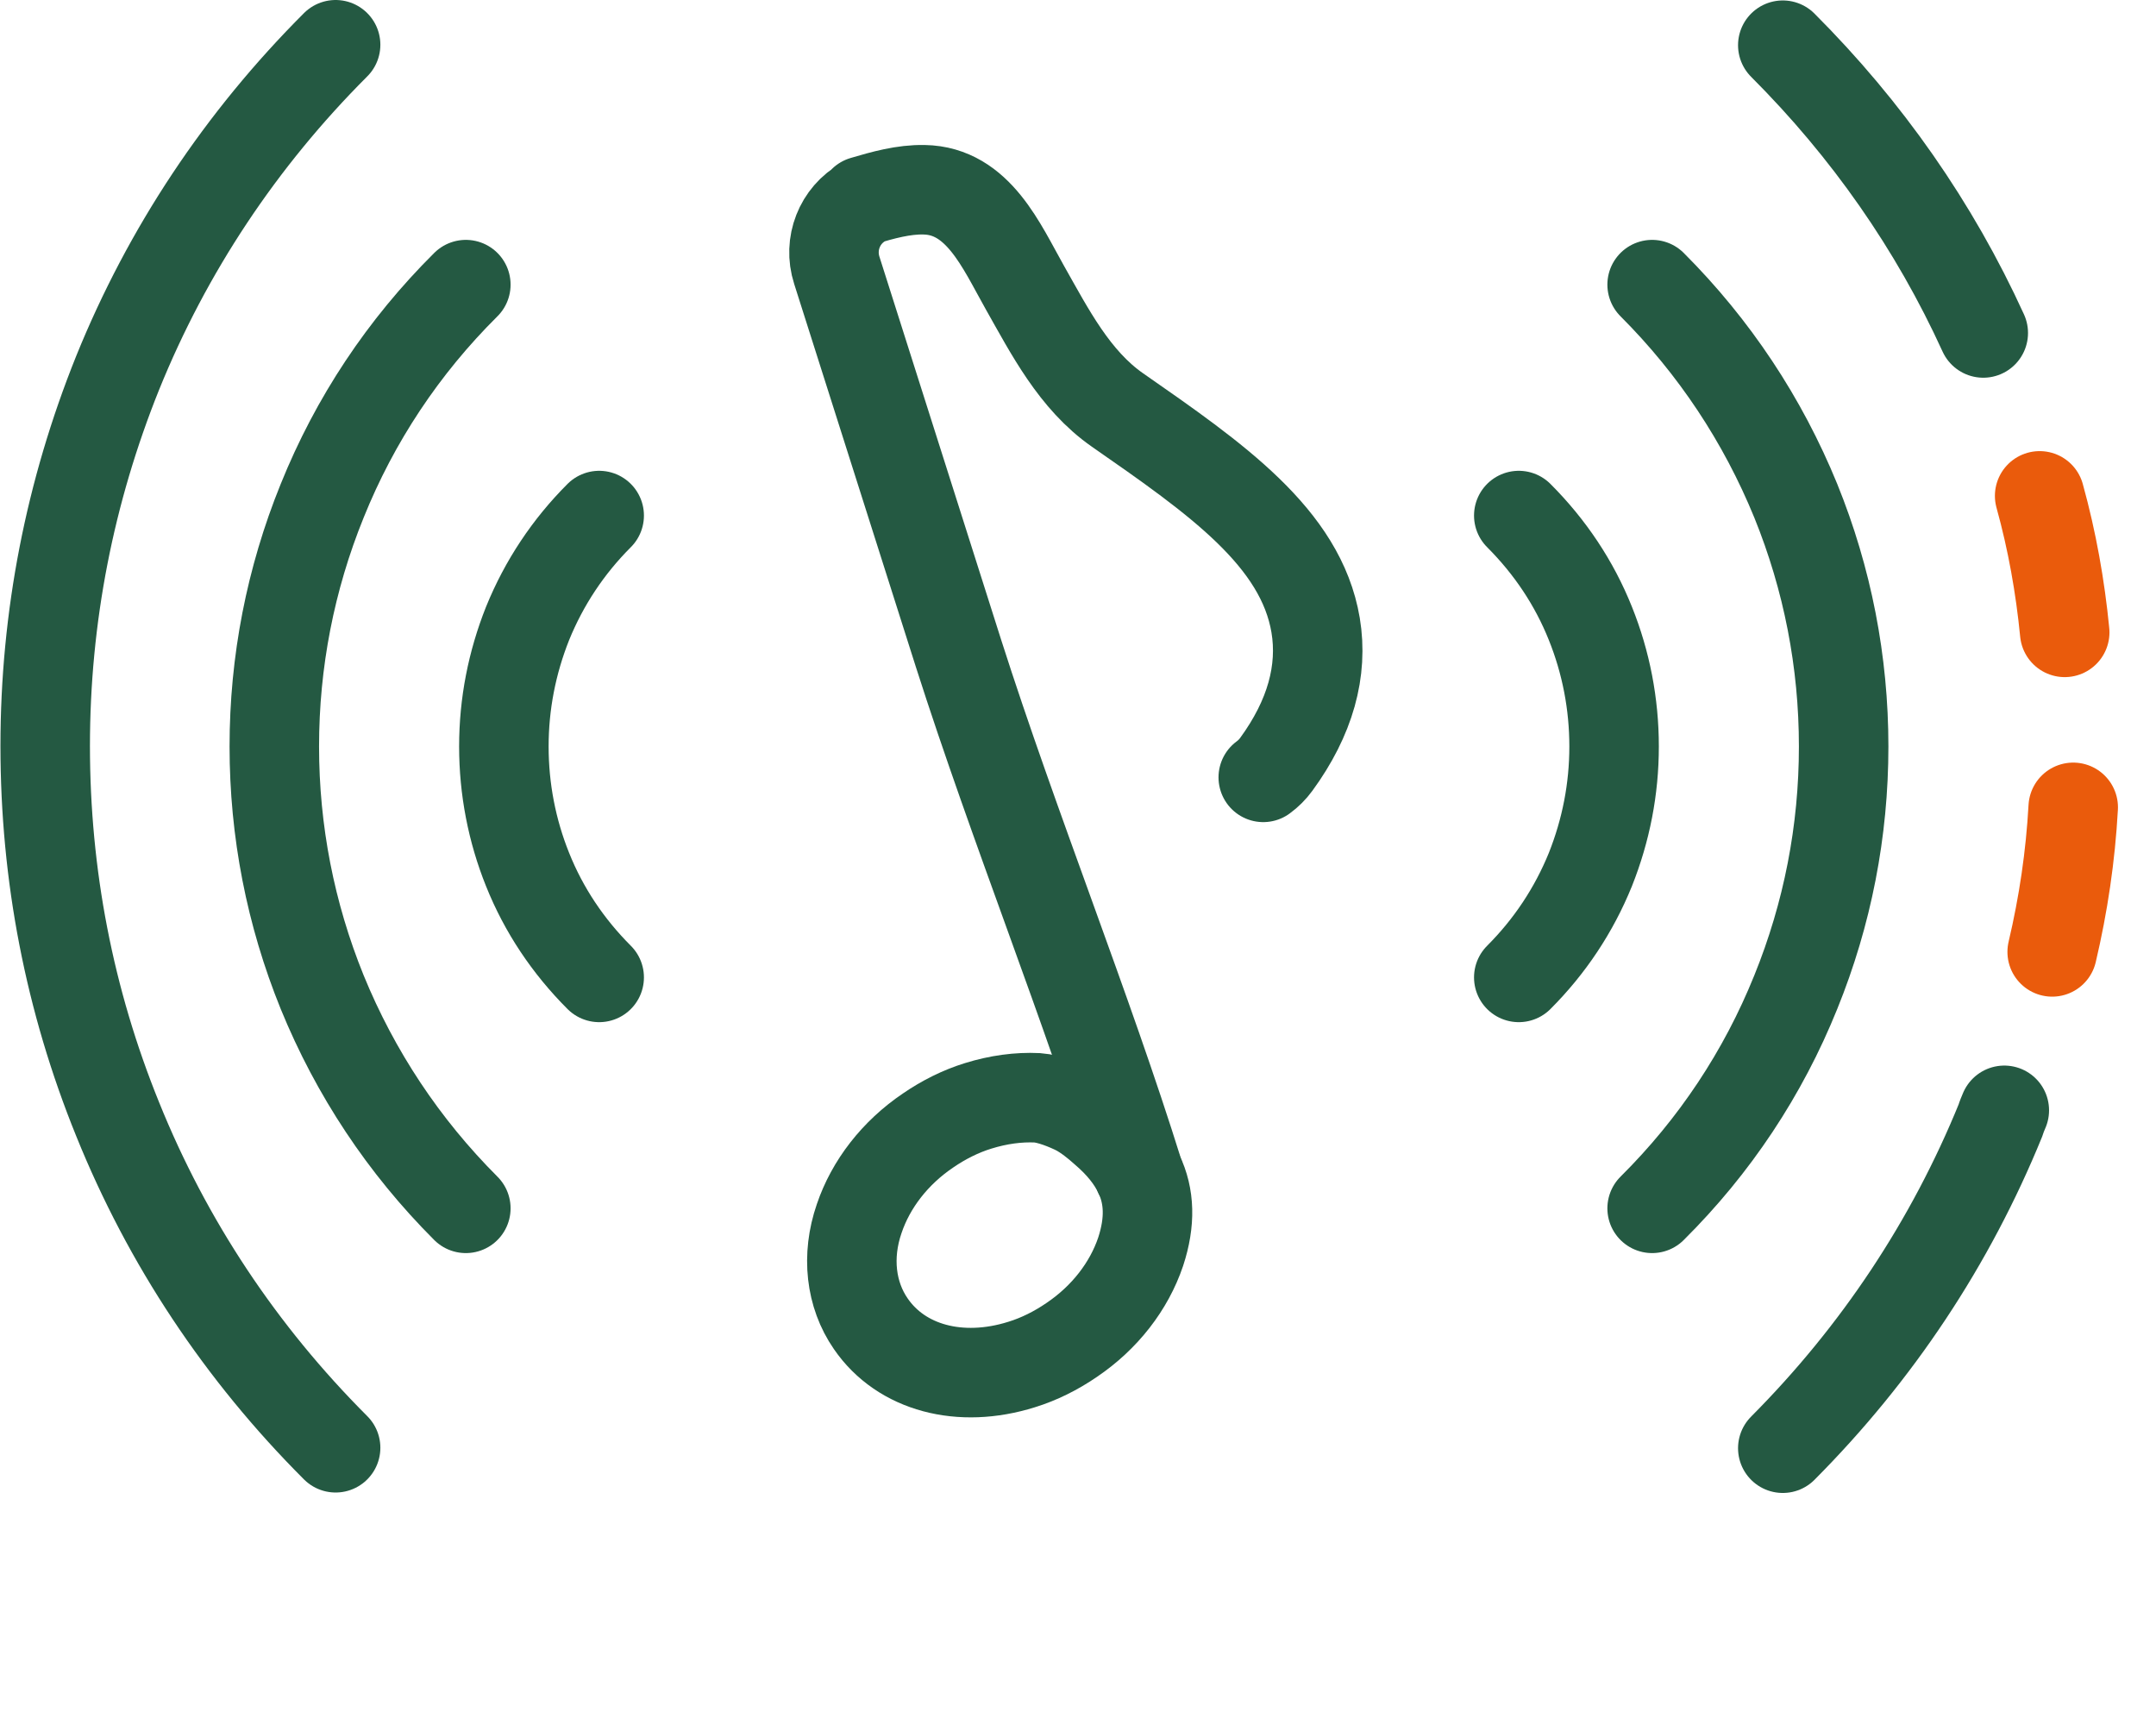
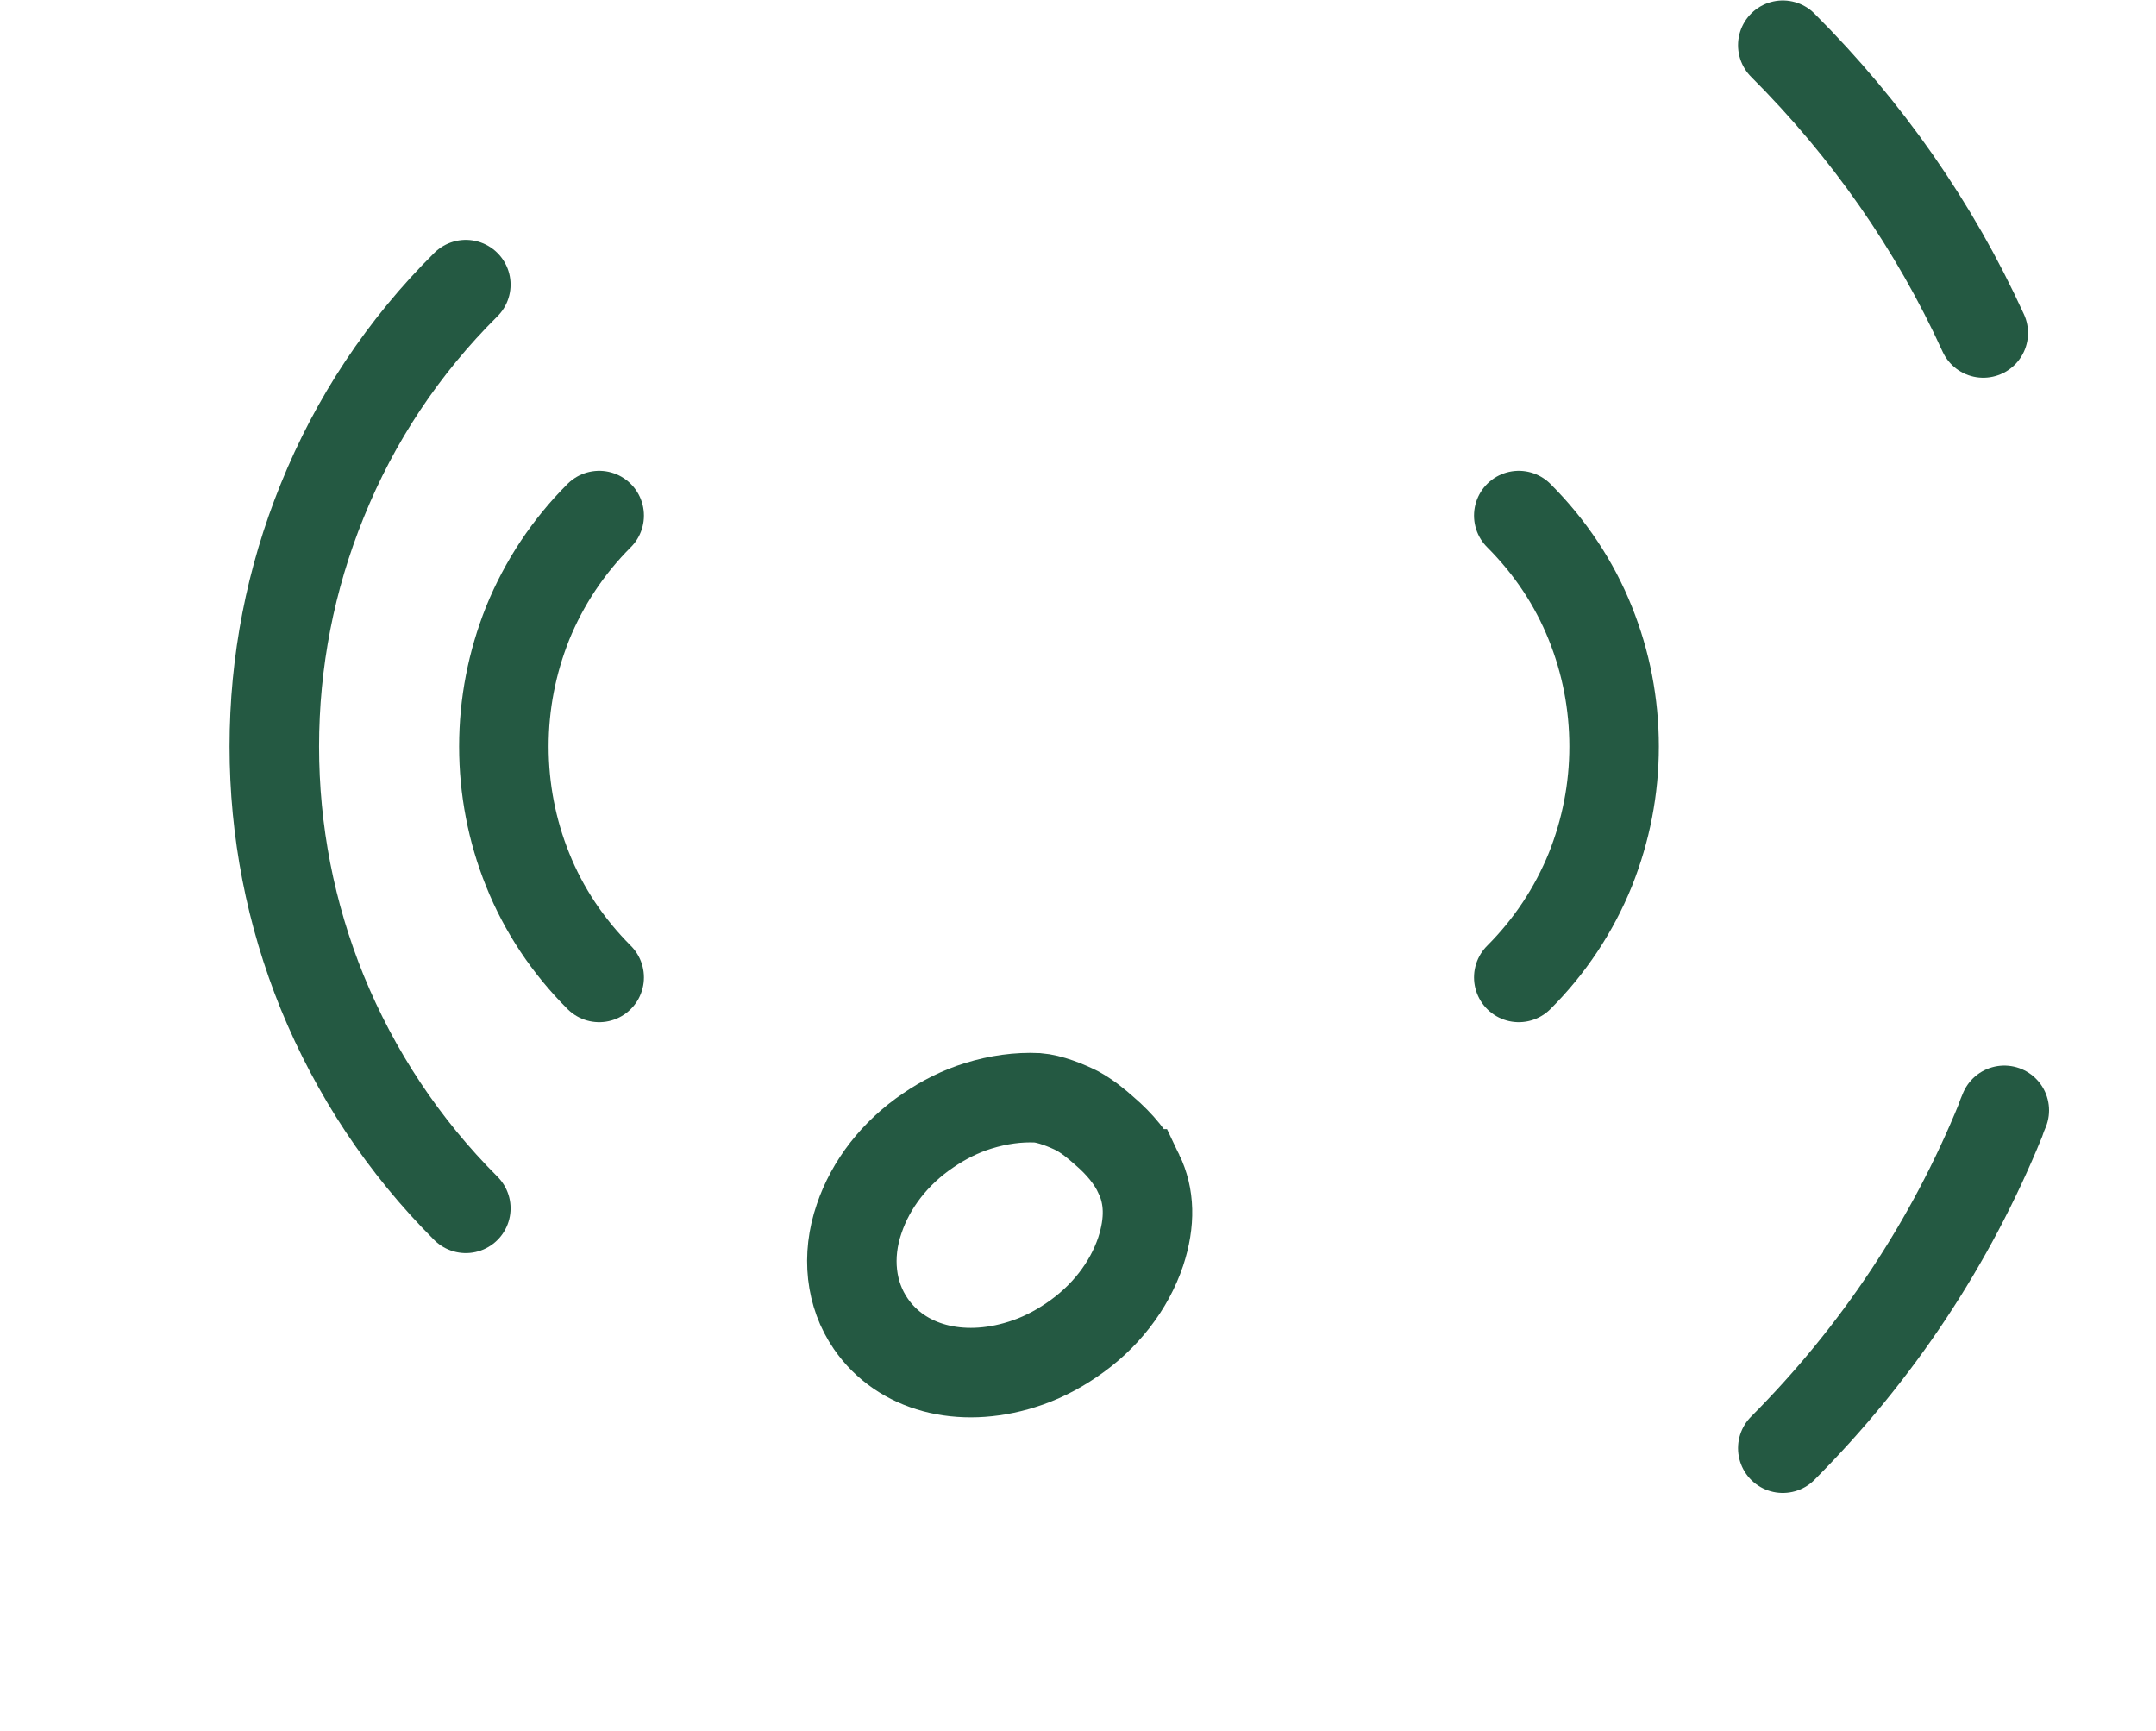
<svg xmlns="http://www.w3.org/2000/svg" id="Laag_1" viewBox="0 0 48.18 38.68">
  <defs>
    <style>.cls-1{stroke:#ea5b0c;}.cls-1,.cls-2,.cls-3{fill:none;stroke-width:2px;}.cls-1,.cls-3{stroke-linecap:round;stroke-linejoin:round;}.cls-2{stroke-miterlimit:10;}.cls-2,.cls-3{stroke:#245942;}</style>
  </defs>
  <path class="cls-3" d="M44.79,24.81c-.03,.07-.06,.14-.08,.21-1.12,2.75-2.76,5.22-4.87,7.34m0-31.35c1.88,1.88,3.39,4.04,4.48,6.43" />
-   <path class="cls-3" d="M36.92,6.36c1.39,1.39,2.47,3.02,3.21,4.83,.71,1.75,1.07,3.6,1.07,5.49s-.36,3.74-1.07,5.49c-.73,1.81-1.81,3.44-3.21,4.83" />
  <path class="cls-3" d="M33.94,11.52c.7,.7,1.24,1.51,1.6,2.41,.35,.87,.53,1.8,.53,2.75s-.18,1.87-.53,2.75c-.37,.91-.91,1.72-1.6,2.41" />
  <g>
-     <path class="cls-3" d="M7.5,32.35c-2.12-2.12-3.76-4.59-4.87-7.34-1.08-2.66-1.62-5.46-1.62-8.34s.55-5.68,1.62-8.34C3.74,5.59,5.38,3.12,7.5,1" />
    <path class="cls-3" d="M10.41,27c-1.39-1.39-2.47-3.02-3.21-4.83-.71-1.75-1.07-3.6-1.07-5.49s.36-3.74,1.07-5.49c.73-1.81,1.81-3.44,3.21-4.83" />
    <path class="cls-3" d="M13.39,21.84c-.7-.7-1.24-1.51-1.6-2.41-.35-.87-.53-1.8-.53-2.75s.18-1.87,.53-2.75c.37-.91,.91-1.72,1.6-2.41" />
  </g>
  <g>
    <path class="cls-2" d="M25.45,26.23c.24,.5,.26,1.07,.04,1.74-.26,.77-.8,1.47-1.54,1.97-.35,.24-.73,.43-1.12,.55-1.37,.43-2.69,.08-3.37-.91-.45-.65-.55-1.51-.26-2.35,.26-.77,.8-1.47,1.54-1.97,.35-.24,.73-.43,1.12-.55,.45-.14,.9-.2,1.32-.18,.28,.02,.65,.17,.89,.29,.22,.12,.42,.28,.61,.45,.35,.3,.61,.62,.77,.96Z" />
-     <path class="cls-3" d="M19.29,4.49c.44-.13,.9-.26,1.36-.25,1.21,.02,1.73,1.26,2.25,2.18,.56,.99,1.11,2.07,2.07,2.74,2.2,1.53,4.1,2.85,4.43,4.81,.17,1.02-.12,2.07-.88,3.11-.08,.11-.18,.21-.29,.29M19.3,4.51c-.54,.3-.79,.94-.6,1.53l2.72,8.56c1.24,3.88,2.88,7.94,4.03,11.63" />
  </g>
-   <path class="cls-1" d="M46.33,18.04c-.06,1.09-.22,2.17-.47,3.23" />
-   <path class="cls-1" d="M45.58,11.08c.28,1.01,.46,2.03,.56,3.05" />
</svg>